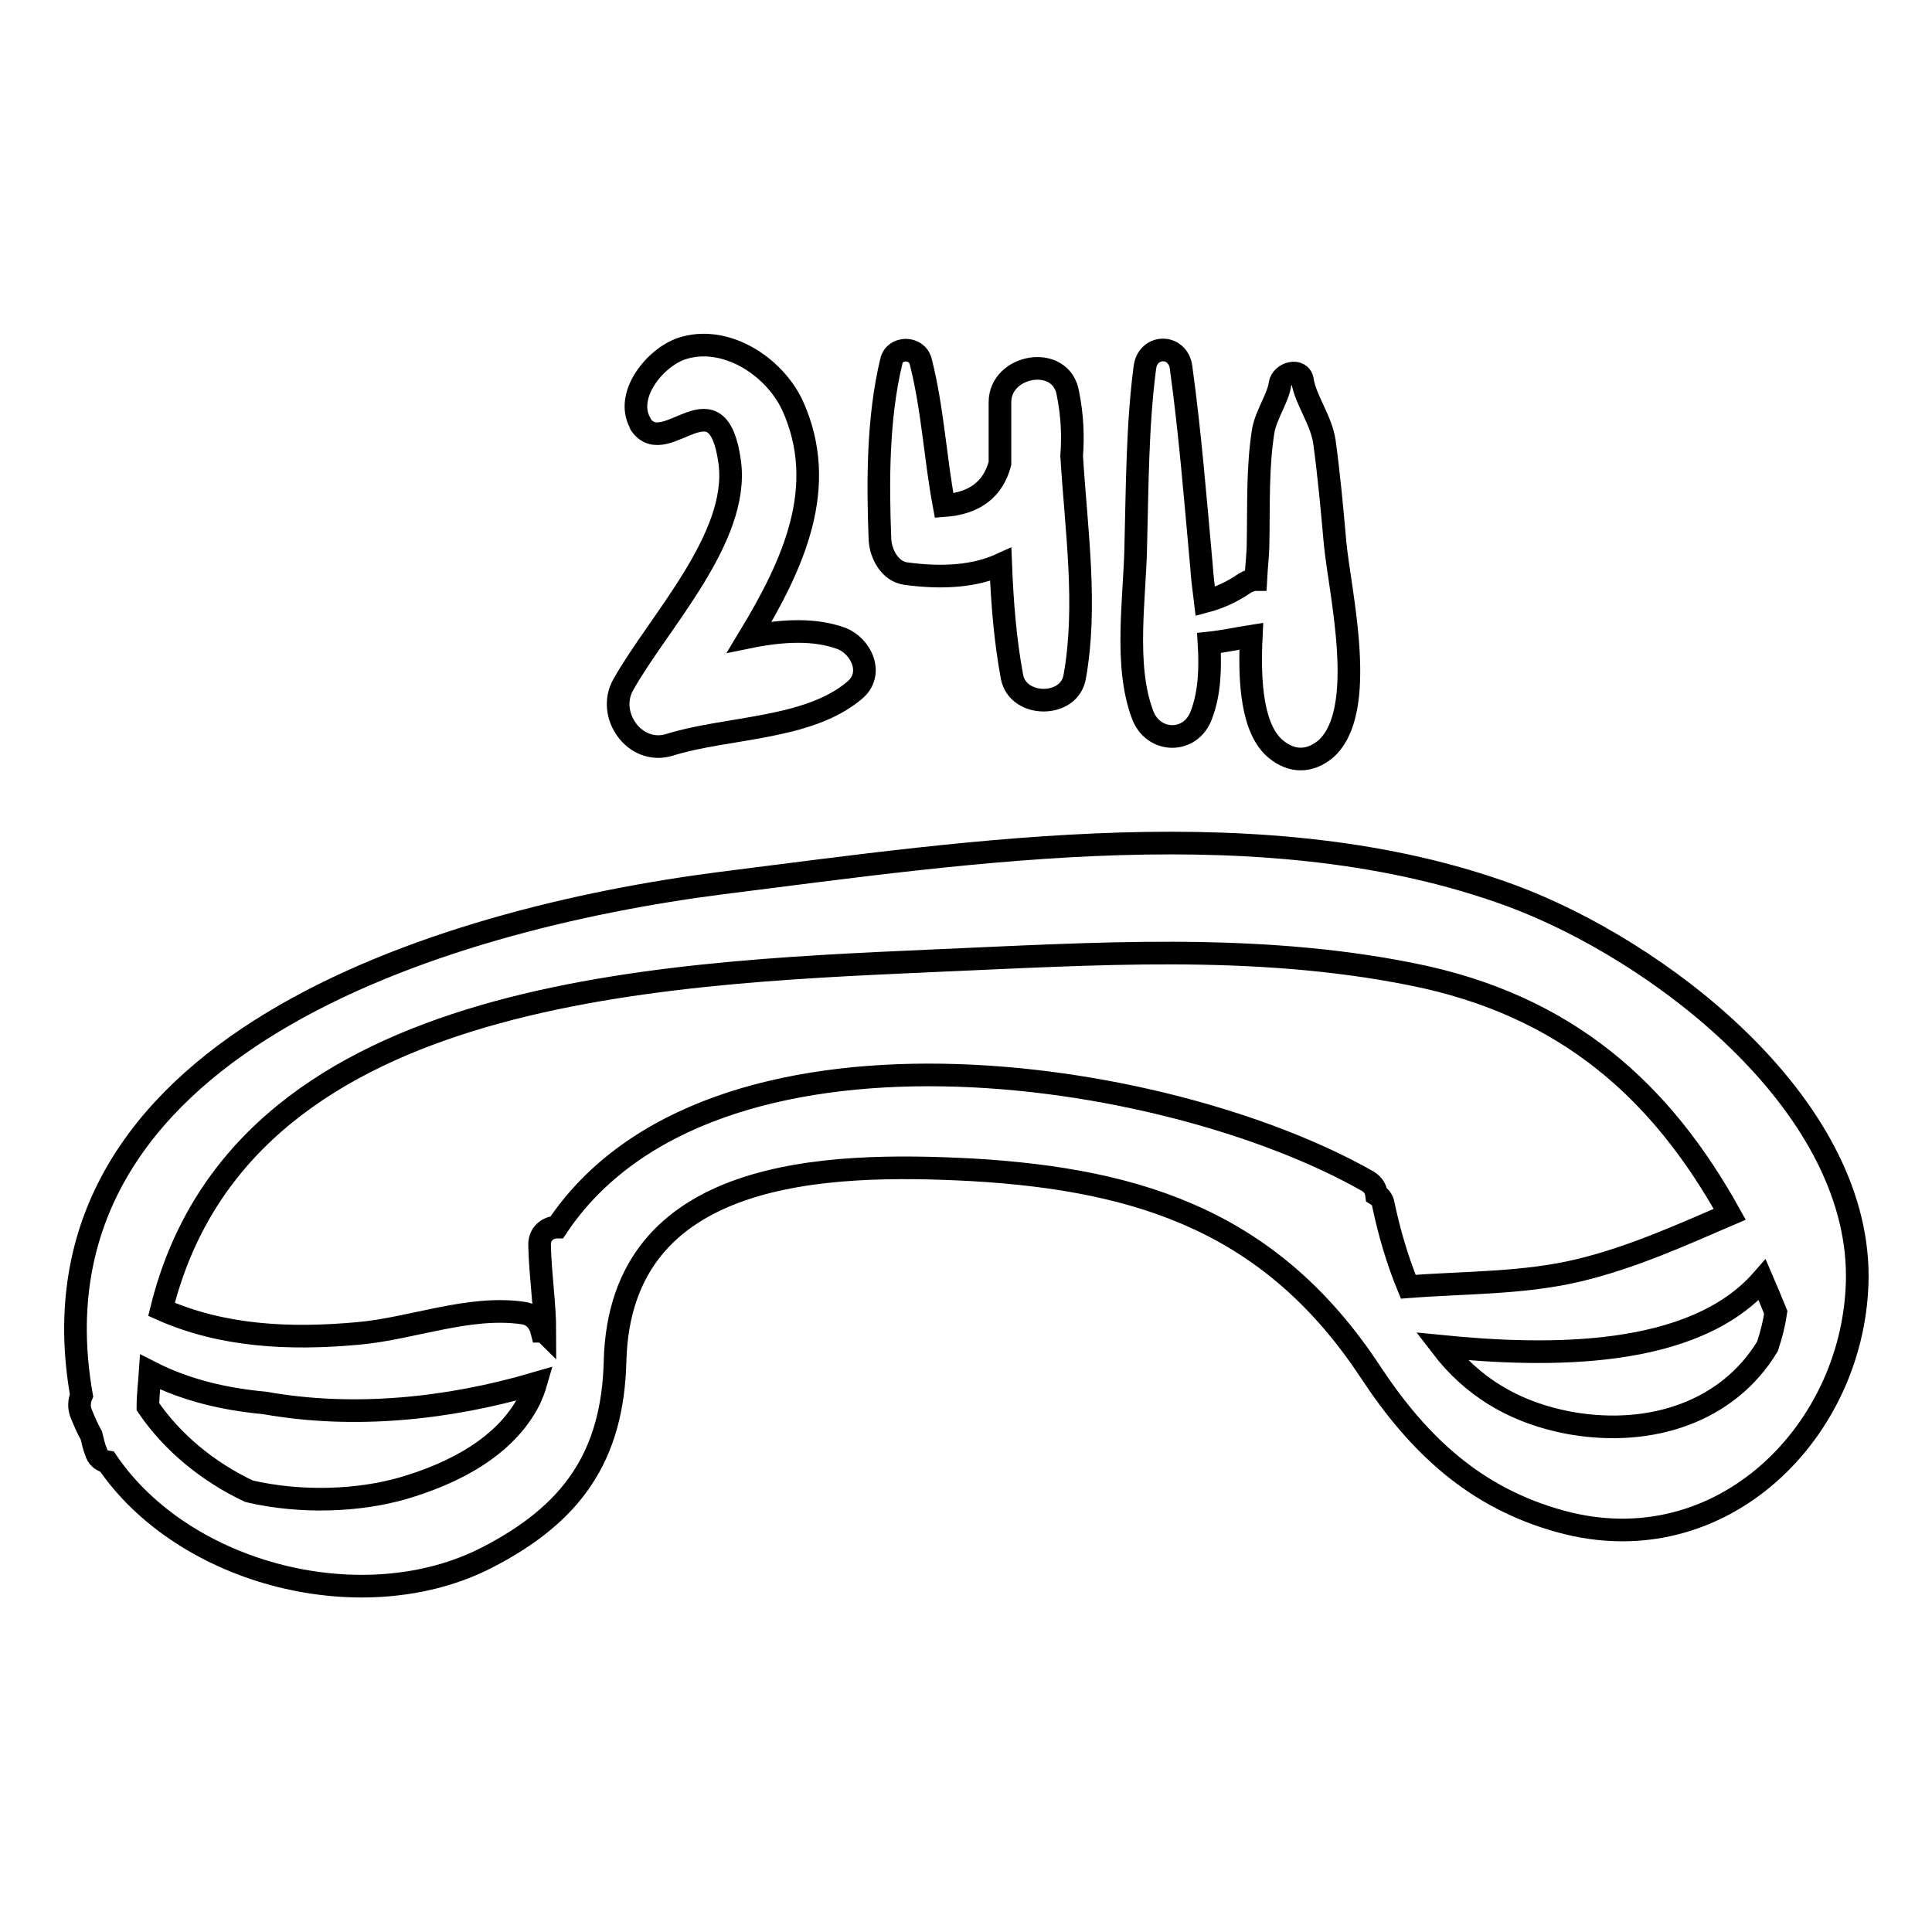
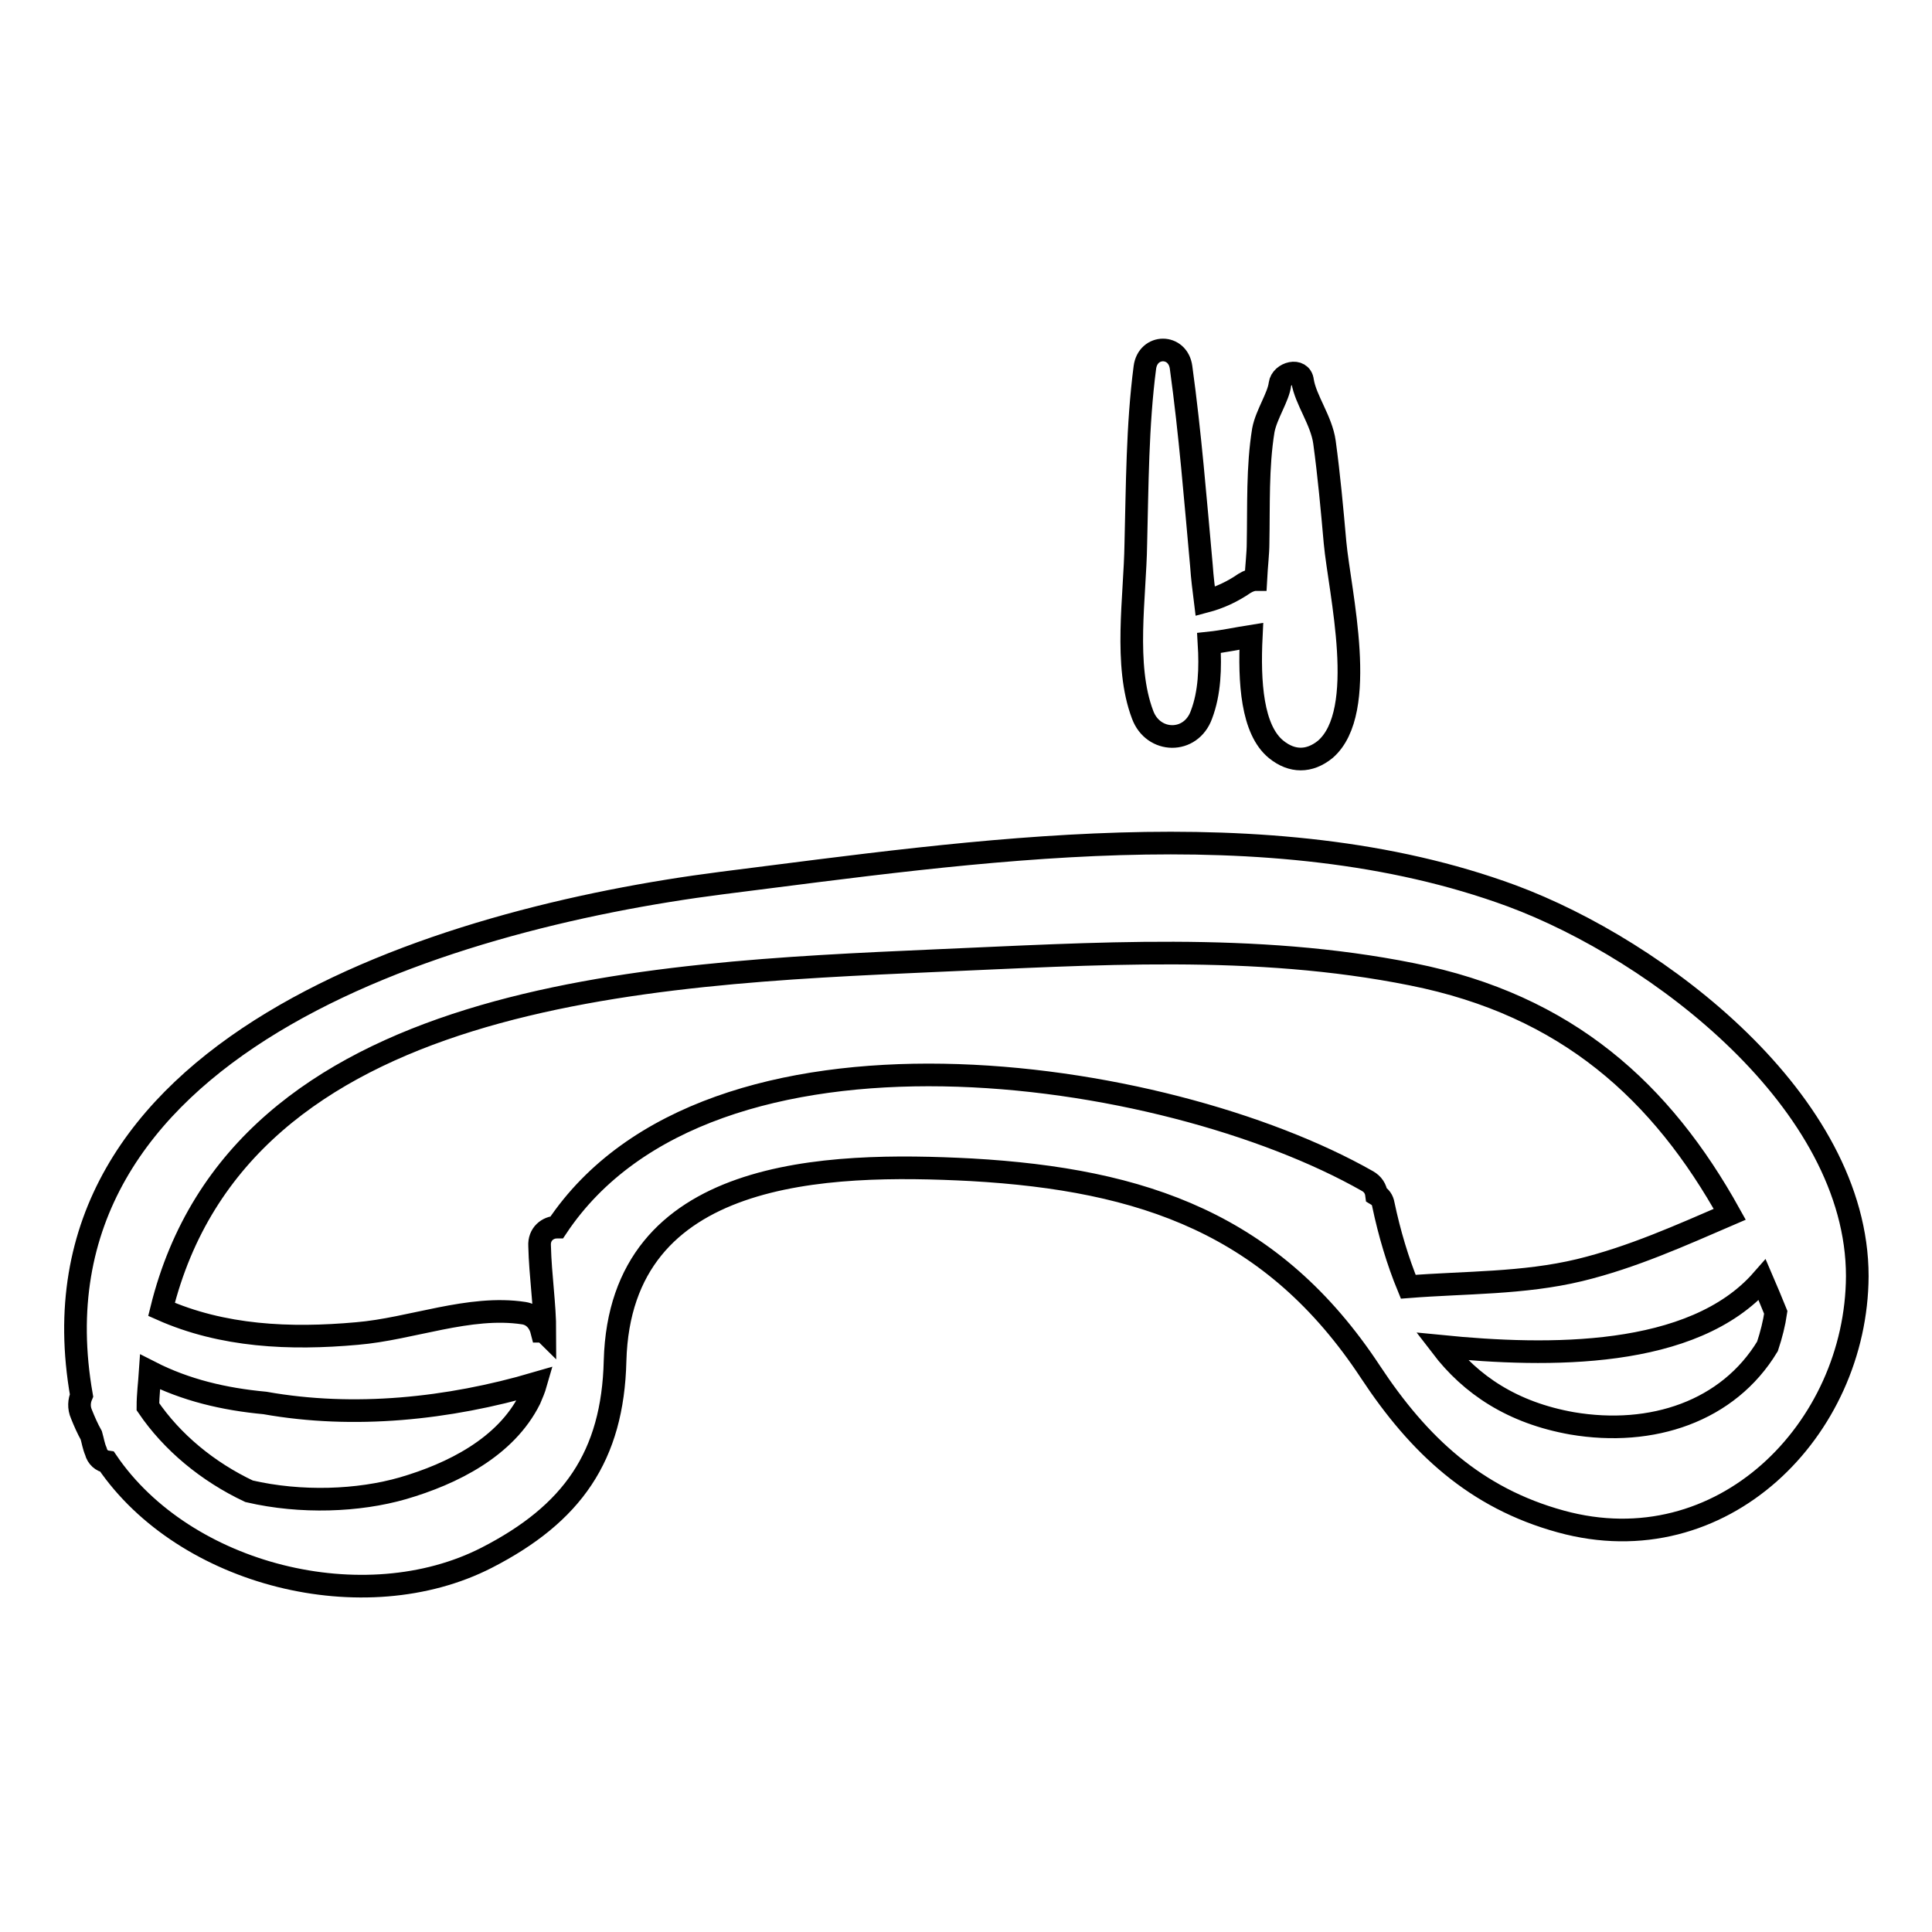
<svg xmlns="http://www.w3.org/2000/svg" version="1.1" x="0px" y="0px" viewBox="0 0 256 256" enable-background="new 0 0 256 256" xml:space="preserve">
  <g>
    <g>
      <g>
        <path stroke-width="3" fill-opacity="0" stroke="#000000" d="M200.3,118.7c-32.3-11.9-71.2-5.9-104.6-1.7c-37.6,4.8-93,21.8-84.9,67.9c-0.3,0.7-0.4,1.6,0,2.5c0.4,1,0.8,1.9,1.3,2.8c0.2,0.7,0.3,1.4,0.6,2.1c0.2,0.8,0.8,1.3,1.5,1.4c10.3,15.1,34.1,21,50.3,12.7c11.3-5.8,16.7-13.4,17-26.1c0.7-25.6,28-26.3,47.2-25.3c22.8,1.3,40,7.2,52.9,26.8c6.4,9.7,13.9,16.7,25.2,19.8c21.4,5.9,39.2-12.2,39.3-32.5C246.1,146,219.7,125.9,200.3,118.7z M70.2,185.4c-3.2,6.4-10.3,9.9-16.8,11.8c-5.9,1.7-13.5,2-20.4,0.4c-5.5-2.6-10.2-6.5-13.4-11.2c0-1.6,0.2-3.1,0.3-4.6c4.7,2.4,9.8,3.6,15.2,4.1c11.8,2.1,24.3,0.8,35.9-2.6C70.8,184,70.5,184.7,70.2,185.4z M181.2,156.5c-26.9-15.3-87.2-24.2-107.4,6.1c-1.2,0-2.4,0.9-2.3,2.5c0.1,4,0.7,7.7,0.7,11.4c-0.1-0.1-0.3-0.1-0.4-0.1c-0.3-1.2-1.1-2.2-2.4-2.4c-7.2-1.1-14.9,2.1-22.1,2.7c-8.9,0.8-17.8,0.4-25.9-3.2c10.4-42.2,64.2-44.5,102.4-46.2c21.1-0.9,42.4-2.4,63.3,1.8c20.6,4.1,33.1,15.6,42.1,31.8c-6.5,2.8-12.9,5.7-19.9,7.4c-7.5,1.8-15.1,1.6-22.7,2.2c-1.4-3.4-2.5-7.1-3.3-10.9c-0.1-0.6-0.4-1-0.9-1.3C182.3,157.5,181.9,156.9,181.2,156.5z M234.2,178.4c-5.2,8.6-15.3,12-25.9,10.2c-7.9-1.4-13.4-5.1-17.3-10.2c14.1,1.4,33.3,1.7,42.5-8.8c0.6,1.4,1.2,2.8,1.8,4.3C235.1,175.3,234.7,176.9,234.2,178.4z" />
-         <path stroke-width="3" fill-opacity="0" stroke="#000000" d="M111.5,84.6c-3.5-1.3-7.8-1.1-12.2-0.2c5.8-9.6,10.6-19.9,5.7-30.7c-2.5-5.3-9-9.4-14.7-7.5c-3.5,1.2-7.5,6.1-5.5,9.8c0,0.1,0.1,0.3,0.2,0.4c0,0,0,0,0,0c0,0,0,0,0,0l0,0c3.4,4.4,10.1-7,11.7,4.9c1.3,10-9.5,21.2-14.1,29.4c-2.3,4,1.5,9.4,6.1,8c7.7-2.4,18.3-2,24.5-7.2C115.9,89.3,114.1,85.6,111.5,84.6z" />
-         <path stroke-width="3" fill-opacity="0" stroke="#000000" d="M142,60.4c0.2-2.6,0.1-5.3-0.5-8.3c-0.9-5.2-9-3.8-9,1.2c0,2.6,0,5.3,0,8.1c-0.9,3.4-3.3,5.3-7.4,5.6c-1.2-6.4-1.5-12.8-3.1-19.1c-0.5-2-3.5-2-3.9,0c-1.8,7.5-1.8,15.9-1.5,23.6c0.1,1.9,1.3,4.2,3.4,4.5c5.1,0.7,9.3,0.3,12.6-1.2c0.2,5.1,0.6,10.1,1.5,14.9c0.8,4.1,7.6,4.1,8.3,0C144.1,80.3,142.6,70.2,142,60.4z" />
        <path stroke-width="3" fill-opacity="0" stroke="#000000" d="M176.9,71.9c-0.4-4.5-0.8-8.9-1.4-13.3c-0.4-2.9-2.5-5.6-2.9-8.1c-0.2-1.8-2.8-1.1-3,0.4c-0.2,1.7-1.8,4-2.2,6.1c-0.8,4.9-0.6,10-0.7,15c0,1.3-0.2,2.9-0.3,4.8c-0.5,0-1,0.2-1.5,0.5c-1.6,1.1-3.3,1.9-5.2,2.4c-0.2-1.6-0.4-3.2-0.5-4.7c-0.8-8.8-1.5-17.6-2.7-26.3c-0.4-3.1-4.4-3.1-4.8,0c-1,7.7-1,15.6-1.2,23.4c-0.1,7-1.6,16,0.9,22.6c1.4,3.8,6.4,3.9,7.8,0c1.1-2.9,1.2-6.2,1-9.5c1.9-0.2,3.7-0.6,5.6-0.9c-0.3,6.1,0.1,12.4,3.3,15c2.1,1.7,4.4,1.7,6.5,0C181.4,94.3,177.5,78.4,176.9,71.9z" />
      </g>
      <g />
      <g />
      <g />
      <g />
      <g />
      <g />
      <g />
      <g />
      <g />
      <g />
      <g />
      <g />
      <g />
      <g />
      <g />
    </g>
  </g>
</svg>